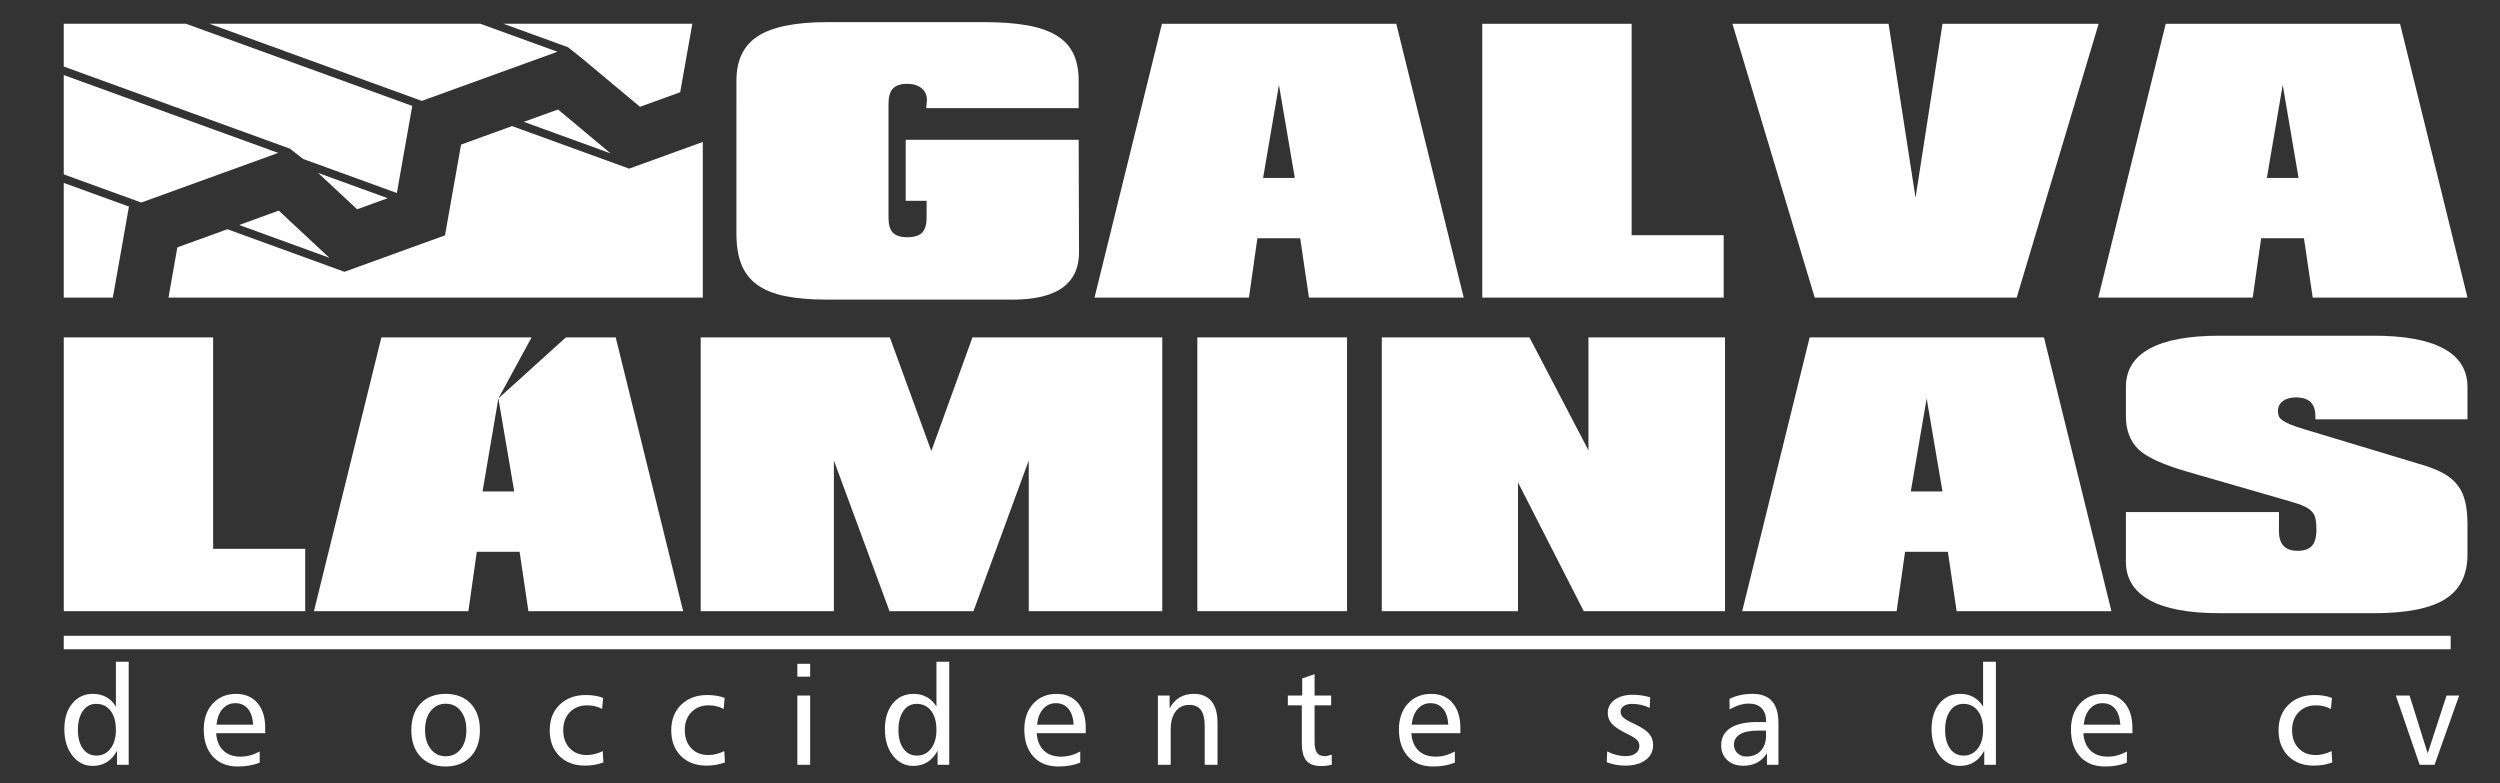
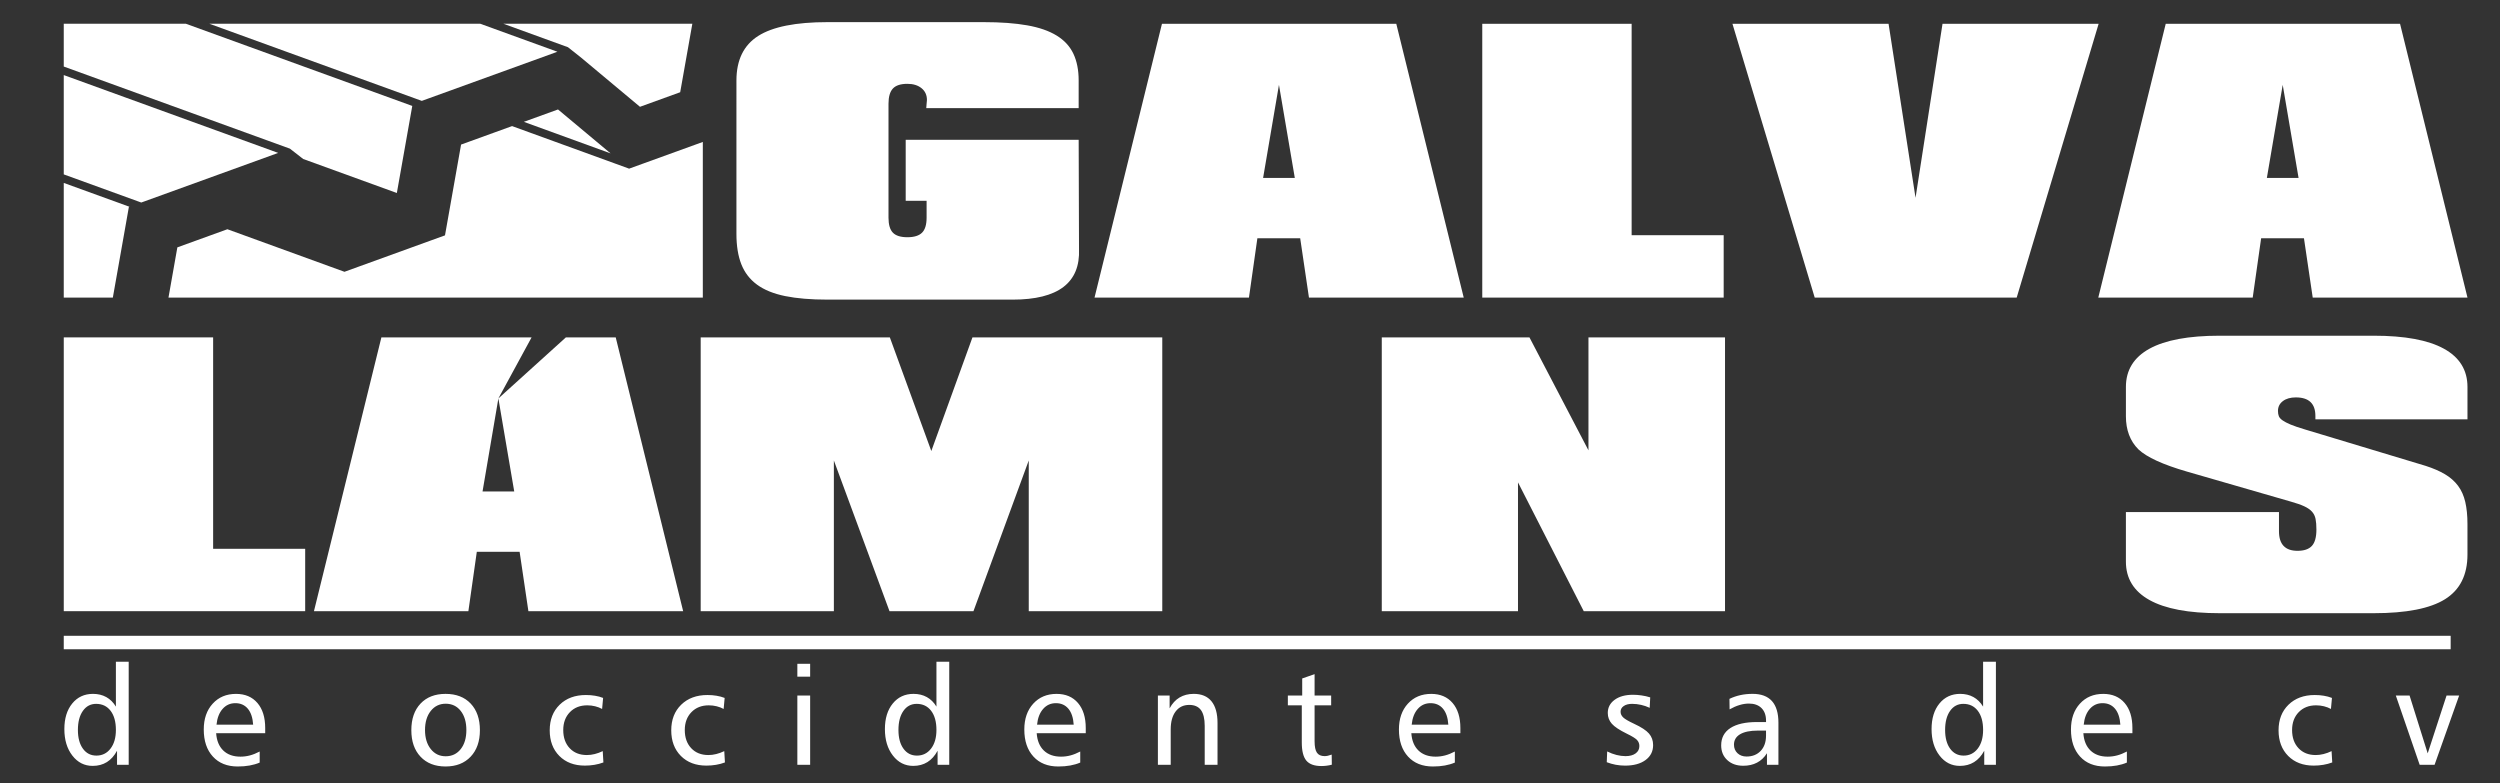
<svg xmlns="http://www.w3.org/2000/svg" xmlns:xlink="http://www.w3.org/1999/xlink" version="1.1" id="Capa_1" x="0px" y="0px" width="265px" height="83px" viewBox="0 0 265 83" enable-background="new 0 0 265 83" xml:space="preserve">
  <rect x="0" y="0" width="265" height="83" fill="#333333" stroke="none" />
  <g>
    <g>
      <polygon fill="#FFFFFF" points="98.719,47.808 94.323,35.763 74.273,35.763 74.273,64.785 88.39,64.785 88.39,48.809     94.287,64.785 103.187,64.785 109.048,48.809 109.048,64.785 123.201,64.785 123.201,35.763 103.08,35.763   " />
      <polygon fill="#FFFFFF" points="22.592,35.763 6.759,35.763 6.759,64.785 32.349,64.785 32.349,58.173 22.592,58.173   " />
-       <rect x="126.918" y="35.763" fill="#FFFFFF" width="15.869" height="29.021" />
      <polygon fill="#FFFFFF" points="59.983,35.763 52.829,42.235 54.509,52.097 51.149,52.097 52.828,42.232 52.829,42.234     56.348,35.763 40.427,35.763 33.279,64.785 49.648,64.785 50.541,58.494 55.08,58.494 56.01,64.785 72.414,64.785 65.266,35.763       " />
      <path fill="#FFFFFF" d="M261.552,44.448v-3.431c0-1.787-0.834-3.139-2.502-4.056c-1.668-0.917-4.146-1.376-7.434-1.376h-16.333    c-3.288,0-5.766,0.459-7.434,1.376c-1.668,0.917-2.502,2.27-2.502,4.056v3.109c0,1.453,0.441,2.621,1.322,3.503    c0.882,0.834,2.597,1.62,5.147,2.359l11.008,3.181c0.596,0.167,1.072,0.334,1.43,0.5c0.358,0.167,0.631,0.357,0.822,0.572    c0.191,0.214,0.316,0.471,0.375,0.768c0.06,0.298,0.089,0.673,0.089,1.126c0,0.81-0.161,1.388-0.483,1.734    c-0.322,0.345-0.828,0.518-1.519,0.518c-1.311,0-1.966-0.691-1.966-2.073v-2.037h-16.226v5.254c0,1.787,0.834,3.145,2.502,4.074    c1.668,0.929,4.146,1.394,7.434,1.394h16.333c3.455,0,5.975-0.494,7.559-1.483c1.584-0.989,2.377-2.568,2.377-4.736v-3.216    c0-0.906-0.078-1.692-0.233-2.359c-0.155-0.667-0.411-1.239-0.768-1.716c-0.358-0.477-0.816-0.882-1.376-1.215    c-0.56-0.334-1.245-0.631-2.055-0.893l-12.795-3.86c-0.643-0.191-1.15-0.364-1.519-0.518c-0.369-0.155-0.655-0.304-0.858-0.447    c-0.202-0.143-0.334-0.292-0.393-0.447c-0.06-0.155-0.089-0.34-0.089-0.554c0-0.429,0.173-0.774,0.518-1.037    c0.345-0.262,0.804-0.393,1.376-0.393c1.382,0,2.073,0.655,2.073,1.966v0.357H261.552z" />
      <polygon fill="#FFFFFF" points="168.377,47.737 162.122,35.763 146.468,35.763 146.468,64.785 160.907,64.785 160.907,51.132     167.877,64.785 182.852,64.785 182.852,35.763 168.377,35.763   " />
-       <path fill="#FFFFFF" d="M191.822,35.763l-7.148,29.021h16.369l0.893-6.29h4.539l0.929,6.29h16.405l-7.148-29.021H191.822z     M202.545,52.097l1.68-9.864l1.68,9.864H202.545z" />
    </g>
    <polygon fill-rule="evenodd" clip-rule="evenodd" fill="#FFFFFF" points="6.758,67.394 259.77,67.394 259.77,68.822 6.758,68.822    6.758,67.394  " />
    <g>
      <defs>
        <polygon id="SVGID_1_" points="6.758,2.518 74.499,2.518 74.499,31.545 6.758,31.545 6.758,2.518    " />
      </defs>
      <clipPath id="SVGID_2_">
        <use xlink:href="#SVGID_1_" overflow="visible" />
      </clipPath>
      <polygon clip-path="url(#SVGID_2_)" fill-rule="evenodd" clip-rule="evenodd" fill="#FFFFFF" points="-12.317,43.02 99.434,43.02     99.434,6.012 98.313,6.419 96.755,6.984 96.753,6.988 96.749,6.986 96.741,6.989 96.729,6.979 84.34,2.475 78.946,4.43     77.532,12.411 77.241,14.052 75.659,14.626 68.24,17.314 66.696,17.874 66.694,17.879 66.688,17.877 66.668,17.884 66.637,17.858     54.28,13.366 48.874,15.325 47.46,23.307 47.169,24.948 45.586,25.521 38.168,28.21 36.505,28.813 36.497,28.804 24.104,24.299     18.8,26.22 17.388,34.203 17.098,35.844 15.515,36.418 8.097,39.105 6.524,39.675 6.501,39.656 -5.867,35.159 -11.271,37.118     -12.317,43.02   " />
    </g>
    <polygon fill-rule="evenodd" clip-rule="evenodd" fill="#FFFFFF" points="64.721,16.258 59.149,11.603 55.526,12.915    64.721,16.258  " />
-     <polygon fill-rule="evenodd" clip-rule="evenodd" fill="#FFFFFF" points="34.909,27.324 29.549,22.326 25.349,23.848    34.909,27.324  " />
    <g>
      <defs>
        <polygon id="SVGID_3_" points="6.758,2.518 74.499,2.518 74.499,31.545 6.758,31.545 6.758,2.518    " />
      </defs>
      <clipPath id="SVGID_4_">
        <use xlink:href="#SVGID_3_" overflow="visible" />
      </clipPath>
-       <polygon clip-path="url(#SVGID_4_)" fill-rule="evenodd" clip-rule="evenodd" fill="#FFFFFF" points="33.725,18.333     37.855,22.183 41.095,21.009 33.725,18.333   " />
      <polygon clip-path="url(#SVGID_4_)" fill-rule="evenodd" clip-rule="evenodd" fill="#FFFFFF" points="-9.976,13.313     -10.841,13.627 -12.556,14.249 -14.034,13.162 -14.116,13.102 -20.624,15.46 -20.826,17.245 -22.82,17.967 -23.532,18.225     0.172,26.831 0.173,26.831 0.174,26.831 0.249,26.859 0.239,26.886 1.45,27.897 7.693,33.112 11.957,31.568 13.37,23.585     13.66,21.943 13.727,21.919 -9.976,13.313   " />
      <polygon clip-path="url(#SVGID_4_)" fill-rule="evenodd" clip-rule="evenodd" fill="#FFFFFF" points="0.849,5.812 0.47,7.77     0.104,9.662 -1.721,10.323 -8.73,12.862 14.973,21.468 15.243,21.371 29.236,16.301 29.488,16.209 0.849,5.812   " />
      <polygon clip-path="url(#SVGID_4_)" fill-rule="evenodd" clip-rule="evenodd" fill="#FFFFFF" points="2.682,-3.663 1.012,4.968     30.733,15.758 32.138,16.853 42.066,20.458 43.442,12.688 43.701,11.229 2.682,-3.663   " />
      <polygon clip-path="url(#SVGID_4_)" fill-rule="evenodd" clip-rule="evenodd" fill="#FFFFFF" points="4.729,-14.248 2.845,-4.507     44.711,10.693 45.315,10.474 58.746,5.609 59.085,5.486 4.729,-14.248   " />
      <polygon clip-path="url(#SVGID_4_)" fill-rule="evenodd" clip-rule="evenodd" fill="#FFFFFF" points="6.661,-24.23 4.893,-15.093     60.203,5.004 61.595,6.106 67.837,11.321 72.101,9.776 73.516,1.794 73.806,0.158 6.661,-24.23   " />
    </g>
    <path fill="#FFFFFF" d="M10.189,74.609c-0.585,0-1.055,0.249-1.404,0.746c-0.351,0.497-0.527,1.17-0.527,2.018   c0,0.839,0.178,1.501,0.534,1.989c0.353,0.487,0.828,0.731,1.426,0.731c0.619,0,1.119-0.248,1.499-0.743   c0.378-0.495,0.568-1.153,0.568-1.977c0-0.863-0.188-1.538-0.561-2.028C11.349,74.855,10.837,74.609,10.189,74.609L10.189,74.609z    M12.285,70.146h1.357V81.07h-1.236v-1.492c-0.288,0.534-0.646,0.934-1.077,1.204c-0.431,0.268-0.934,0.402-1.504,0.402   c-0.873,0-1.592-0.363-2.155-1.092c-0.565-0.729-0.848-1.664-0.848-2.808c0-1.128,0.278-2.033,0.834-2.713   c0.556-0.68,1.287-1.021,2.199-1.021c0.529,0,0.997,0.112,1.409,0.339c0.409,0.226,0.751,0.563,1.021,1.011V70.146L12.285,70.146z    M28.111,77.166v0.556h-5.199c0.054,0.785,0.305,1.394,0.753,1.83c0.451,0.436,1.06,0.653,1.825,0.653   c0.339,0,0.672-0.044,1.006-0.132c0.334-0.088,0.675-0.227,1.029-0.412v1.172c-0.324,0.139-0.678,0.241-1.06,0.31   c-0.383,0.071-0.807,0.105-1.267,0.105c-1.114,0-1.994-0.351-2.635-1.053c-0.644-0.702-0.965-1.658-0.965-2.866   c0-1.133,0.314-2.047,0.946-2.739c0.631-0.692,1.455-1.038,2.474-1.038c0.963,0,1.719,0.322,2.269,0.965   C27.836,75.157,28.111,76.042,28.111,77.166L28.111,77.166z M26.834,76.815c-0.049-0.734-0.236-1.296-0.563-1.689   c-0.329-0.392-0.77-0.59-1.323-0.59c-0.546,0-0.999,0.205-1.355,0.612c-0.358,0.407-0.573,0.963-0.643,1.667H26.834L26.834,76.815z    M47.243,74.594c-0.651,0-1.179,0.256-1.584,0.768c-0.405,0.512-0.607,1.187-0.607,2.023c0,0.829,0.202,1.499,0.607,2.011   c0.405,0.512,0.933,0.768,1.584,0.768c0.661,0,1.192-0.253,1.592-0.758c0.4-0.505,0.6-1.177,0.6-2.021c0-0.846-0.2-1.523-0.6-2.03   C48.435,74.848,47.904,74.594,47.243,74.594L47.243,74.594z M47.229,73.551c1.128,0,2.018,0.343,2.666,1.031   c0.651,0.69,0.975,1.628,0.975,2.817c0,1.18-0.327,2.118-0.982,2.81c-0.653,0.692-1.541,1.038-2.659,1.038   c-1.119,0-2.003-0.346-2.652-1.036c-0.651-0.69-0.975-1.628-0.975-2.813c0-1.189,0.324-2.128,0.975-2.817   C45.225,73.895,46.11,73.551,47.229,73.551L47.229,73.551z M63.93,73.98l-0.107,1.17c-0.222-0.124-0.47-0.219-0.739-0.285   c-0.268-0.066-0.548-0.1-0.838-0.1c-0.758,0-1.37,0.241-1.838,0.724c-0.47,0.485-0.704,1.116-0.704,1.896   c0,0.799,0.227,1.441,0.683,1.925c0.453,0.482,1.06,0.724,1.816,0.724c0.278,0,0.553-0.034,0.834-0.105   c0.278-0.068,0.563-0.171,0.853-0.31l0.071,1.199c-0.305,0.115-0.622,0.2-0.951,0.253c-0.327,0.056-0.665,0.083-1.014,0.083   c-1.124,0-2.025-0.341-2.705-1.023c-0.68-0.685-1.021-1.589-1.021-2.718c0-1.123,0.351-2.028,1.053-2.712   c0.702-0.685,1.63-1.029,2.781-1.029c0.339,0,0.661,0.024,0.965,0.076C63.372,73.797,63.66,73.875,63.93,73.98L63.93,73.98z    M76.813,73.98l-0.107,1.17c-0.222-0.124-0.47-0.219-0.739-0.285c-0.268-0.066-0.548-0.1-0.838-0.1   c-0.758,0-1.37,0.241-1.838,0.724c-0.47,0.485-0.704,1.116-0.704,1.896c0,0.799,0.227,1.441,0.683,1.925   c0.453,0.482,1.06,0.724,1.816,0.724c0.278,0,0.553-0.034,0.833-0.105c0.278-0.068,0.563-0.171,0.853-0.31l0.071,1.199   c-0.305,0.115-0.622,0.2-0.951,0.253c-0.327,0.056-0.665,0.083-1.014,0.083c-1.124,0-2.025-0.341-2.705-1.023   c-0.68-0.685-1.021-1.589-1.021-2.718c0-1.123,0.351-2.028,1.053-2.712c0.702-0.685,1.63-1.029,2.781-1.029   c0.339,0,0.661,0.024,0.965,0.076C76.255,73.797,76.542,73.875,76.813,73.98L76.813,73.98z M84.519,73.729h1.357v7.341h-1.357   V73.729L84.519,73.729z M84.519,70.366h1.357v1.358h-1.357V70.366L84.519,70.366z M97.167,74.609c-0.585,0-1.056,0.249-1.404,0.746   c-0.351,0.497-0.527,1.17-0.527,2.018c0,0.839,0.178,1.501,0.534,1.989c0.353,0.487,0.828,0.731,1.426,0.731   c0.619,0,1.119-0.248,1.499-0.743c0.378-0.495,0.568-1.153,0.568-1.977c0-0.863-0.188-1.538-0.561-2.028   C98.327,74.855,97.816,74.609,97.167,74.609L97.167,74.609z M99.263,70.146h1.357V81.07h-1.236v-1.492   c-0.288,0.534-0.646,0.934-1.077,1.204c-0.432,0.268-0.934,0.402-1.504,0.402c-0.873,0-1.592-0.363-2.155-1.092   c-0.565-0.729-0.848-1.664-0.848-2.808c0-1.128,0.278-2.033,0.834-2.713c0.556-0.68,1.287-1.021,2.199-1.021   c0.529,0,0.997,0.112,1.409,0.339c0.409,0.226,0.751,0.563,1.021,1.011V70.146L99.263,70.146z M115.09,77.166v0.556h-5.199   c0.054,0.785,0.305,1.394,0.753,1.83c0.451,0.436,1.06,0.653,1.826,0.653c0.339,0,0.673-0.044,1.006-0.132   c0.334-0.088,0.675-0.227,1.029-0.412v1.172c-0.324,0.139-0.678,0.241-1.06,0.31c-0.383,0.071-0.807,0.105-1.268,0.105   c-1.114,0-1.994-0.351-2.635-1.053c-0.643-0.702-0.965-1.658-0.965-2.866c0-1.133,0.314-2.047,0.946-2.739   c0.631-0.692,1.455-1.038,2.474-1.038c0.963,0,1.719,0.322,2.269,0.965C114.814,75.157,115.09,76.042,115.09,77.166L115.09,77.166z    M113.813,76.815c-0.049-0.734-0.236-1.296-0.563-1.689c-0.329-0.392-0.77-0.59-1.323-0.59c-0.546,0-0.999,0.205-1.355,0.612   c-0.358,0.407-0.573,0.963-0.644,1.667H113.813L113.813,76.815z M129.057,76.634v4.436h-1.358v-4.129   c0-0.751-0.134-1.309-0.4-1.674c-0.268-0.363-0.68-0.546-1.238-0.546c-0.61,0-1.092,0.229-1.44,0.69   c-0.351,0.458-0.526,1.099-0.526,1.918v3.741h-1.358v-7.341h1.243v1.355c0.27-0.507,0.621-0.892,1.05-1.148   c0.429-0.256,0.931-0.385,1.506-0.385c0.829,0,1.455,0.261,1.881,0.785C128.845,74.86,129.057,75.625,129.057,76.634   L129.057,76.634z M139.346,71.46v2.269h1.757v1.036h-1.757v3.807c0,0.57,0.083,0.975,0.251,1.216   c0.166,0.241,0.439,0.361,0.819,0.361c0.095,0,0.205-0.012,0.329-0.039c0.124-0.027,0.263-0.068,0.414-0.124l0.015,1.07   c-0.18,0.049-0.363,0.085-0.546,0.107c-0.185,0.025-0.37,0.037-0.56,0.037c-0.743,0-1.275-0.193-1.596-0.575   c-0.322-0.383-0.483-1.024-0.483-1.926v-3.934h-1.477v-1.036h1.521v-1.813L139.346,71.46L139.346,71.46z M154.8,77.166v0.556   h-5.199c0.054,0.785,0.305,1.394,0.753,1.83c0.451,0.436,1.06,0.653,1.825,0.653c0.339,0,0.673-0.044,1.006-0.132   c0.334-0.088,0.675-0.227,1.029-0.412v1.172c-0.324,0.139-0.678,0.241-1.06,0.31c-0.383,0.071-0.807,0.105-1.268,0.105   c-1.114,0-1.994-0.351-2.635-1.053c-0.644-0.702-0.965-1.658-0.965-2.866c0-1.133,0.314-2.047,0.946-2.739   c0.631-0.692,1.455-1.038,2.474-1.038c0.963,0,1.718,0.322,2.269,0.965C154.524,75.157,154.8,76.042,154.8,77.166L154.8,77.166z    M153.523,76.815c-0.049-0.734-0.236-1.296-0.563-1.689c-0.329-0.392-0.77-0.59-1.323-0.59c-0.546,0-1,0.205-1.355,0.612   c-0.358,0.407-0.573,0.963-0.644,1.667H153.523L153.523,76.815z M174.923,73.921l-0.056,1.109c-0.298-0.139-0.6-0.244-0.912-0.314   c-0.312-0.071-0.626-0.107-0.946-0.107c-0.371,0-0.67,0.075-0.892,0.229c-0.224,0.151-0.336,0.353-0.336,0.607   c0,0.224,0.093,0.424,0.276,0.6c0.183,0.176,0.565,0.4,1.145,0.67c0.77,0.358,1.302,0.704,1.592,1.043   c0.29,0.336,0.436,0.744,0.436,1.221c0,0.665-0.268,1.194-0.804,1.587c-0.534,0.393-1.26,0.59-2.174,0.59   c-0.334,0-0.663-0.032-0.99-0.092c-0.327-0.061-0.641-0.154-0.946-0.27l0.044-1.143c0.331,0.166,0.665,0.293,0.994,0.375   c0.331,0.083,0.648,0.124,0.953,0.124c0.449,0,0.804-0.097,1.068-0.29c0.265-0.193,0.397-0.453,0.397-0.78   c0-0.244-0.078-0.454-0.236-0.629c-0.156-0.175-0.521-0.404-1.099-0.684c-0.77-0.378-1.299-0.727-1.584-1.051   c-0.285-0.324-0.429-0.704-0.429-1.143c0-0.575,0.244-1.041,0.729-1.396c0.485-0.354,1.133-0.532,1.942-0.532   c0.295,0,0.597,0.022,0.904,0.068C174.307,73.756,174.614,73.826,174.923,73.921L174.923,73.921z M186.336,77.443   c-0.819,0-1.445,0.129-1.882,0.385c-0.436,0.258-0.653,0.626-0.653,1.106c0,0.368,0.124,0.668,0.37,0.904   c0.249,0.236,0.571,0.354,0.965,0.354c0.621,0,1.121-0.2,1.499-0.6c0.375-0.4,0.563-0.936,0.563-1.606v-0.543H186.336   L186.336,77.443z M188.513,76.607v4.463h-1.214v-1.228c-0.285,0.449-0.638,0.782-1.057,0.999c-0.417,0.219-0.904,0.329-1.455,0.329   c-0.7,0-1.265-0.2-1.696-0.6c-0.431-0.4-0.646-0.921-0.646-1.565c0-0.799,0.327-1.411,0.977-1.833   c0.653-0.424,1.594-0.636,2.822-0.636h0.956v-0.144c0-0.57-0.161-1.016-0.483-1.336c-0.322-0.319-0.765-0.478-1.331-0.478   c-0.319,0-0.651,0.051-0.992,0.154c-0.344,0.102-0.697,0.256-1.058,0.46l-0.015-1.114c0.368-0.175,0.753-0.309,1.158-0.397   c0.404-0.088,0.836-0.132,1.299-0.132c0.909,0,1.591,0.256,2.05,0.765C188.283,74.826,188.513,75.588,188.513,76.607   L188.513,76.607z M208.113,74.609c-0.585,0-1.055,0.249-1.404,0.746c-0.351,0.497-0.527,1.17-0.527,2.018   c0,0.839,0.178,1.501,0.534,1.989c0.353,0.487,0.828,0.731,1.426,0.731c0.619,0,1.119-0.248,1.499-0.743   c0.378-0.495,0.568-1.153,0.568-1.977c0-0.863-0.188-1.538-0.561-2.028C209.273,74.855,208.761,74.609,208.113,74.609   L208.113,74.609z M210.209,70.146h1.357V81.07h-1.236v-1.492c-0.288,0.534-0.646,0.934-1.077,1.204   c-0.431,0.268-0.934,0.402-1.504,0.402c-0.873,0-1.592-0.363-2.155-1.092c-0.565-0.729-0.848-1.664-0.848-2.808   c0-1.128,0.278-2.033,0.833-2.713c0.556-0.68,1.287-1.021,2.199-1.021c0.529,0,0.997,0.112,1.409,0.339   c0.409,0.226,0.751,0.563,1.021,1.011V70.146L210.209,70.146z M226.035,77.166v0.556h-5.199c0.054,0.785,0.305,1.394,0.753,1.83   c0.451,0.436,1.06,0.653,1.825,0.653c0.339,0,0.673-0.044,1.006-0.132s0.675-0.227,1.029-0.412v1.172   c-0.324,0.139-0.678,0.241-1.06,0.31c-0.383,0.071-0.807,0.105-1.267,0.105c-1.114,0-1.994-0.351-2.635-1.053   c-0.644-0.702-0.965-1.658-0.965-2.866c0-1.133,0.314-2.047,0.946-2.739c0.631-0.692,1.455-1.038,2.474-1.038   c0.963,0,1.719,0.322,2.269,0.965C225.76,75.157,226.035,76.042,226.035,77.166L226.035,77.166z M224.758,76.815   c-0.049-0.734-0.236-1.296-0.563-1.689c-0.329-0.392-0.77-0.59-1.323-0.59c-0.546,0-0.999,0.205-1.355,0.612   c-0.358,0.407-0.573,0.963-0.643,1.667H224.758L224.758,76.815z M247.187,73.98l-0.107,1.17c-0.222-0.124-0.47-0.219-0.739-0.285   c-0.268-0.066-0.548-0.1-0.838-0.1c-0.758,0-1.37,0.241-1.838,0.724c-0.47,0.485-0.704,1.116-0.704,1.896   c0,0.799,0.227,1.441,0.683,1.925c0.453,0.482,1.06,0.724,1.816,0.724c0.278,0,0.553-0.034,0.834-0.105   c0.278-0.068,0.563-0.171,0.853-0.31l0.071,1.199c-0.305,0.115-0.622,0.2-0.951,0.253c-0.327,0.056-0.665,0.083-1.014,0.083   c-1.124,0-2.025-0.341-2.705-1.023c-0.68-0.685-1.021-1.589-1.021-2.718c0-1.123,0.351-2.028,1.053-2.712   c0.702-0.685,1.63-1.029,2.781-1.029c0.339,0,0.661,0.024,0.965,0.076C246.629,73.797,246.917,73.875,247.187,73.98L247.187,73.98z    M253.957,73.729h1.458l1.921,6.127l1.998-6.127h1.336l-2.605,7.341h-1.58L253.957,73.729L253.957,73.729z" />
    <path fill="#FFFFFF" d="M98.22,21.288h-2.216v-6.469h18.335l0.036,11.58c0.143,3.574-2.204,5.361-7.041,5.361H96.326h-8.614   c-1.763,0-3.258-0.125-4.486-0.375c-1.227-0.25-2.222-0.655-2.984-1.215c-0.762-0.56-1.316-1.281-1.662-2.162   c-0.346-0.882-0.518-1.954-0.518-3.217V8.529c0-2.168,0.769-3.741,2.305-4.718c1.537-0.977,3.985-1.465,7.345-1.465h16.548   c1.811,0,3.354,0.113,4.628,0.34c1.275,0.226,2.317,0.59,3.127,1.09c0.81,0.5,1.4,1.144,1.769,1.93   c0.369,0.786,0.554,1.727,0.554,2.824v2.931H98.184l0.036-0.465c0-0.048,0.006-0.113,0.018-0.197   c0.012-0.083,0.018-0.149,0.018-0.197c0-0.524-0.191-0.941-0.572-1.251c-0.381-0.31-0.882-0.465-1.501-0.465   c-0.715,0-1.227,0.167-1.537,0.5c-0.309,0.334-0.465,0.87-0.465,1.608v12.08c0,0.739,0.155,1.269,0.465,1.59   c0.31,0.322,0.822,0.483,1.537,0.483c0.715,0,1.233-0.161,1.555-0.483c0.322-0.322,0.482-0.852,0.482-1.59V21.288L98.22,21.288z    M133.889,18.858h3.36l-1.68-9.864L133.889,18.858L133.889,18.858z M116.019,31.546l7.148-29.021h24.84l7.148,29.021H138.75   l-0.929-6.29h-4.539l-0.893,6.29H116.019L116.019,31.546z M157.12,31.546V2.524h15.833v22.409h9.757v6.612H157.12L157.12,31.546z    M192.36,31.546L183.64,2.524h16.548l2.859,18.442l2.859-18.442h16.548l-8.685,29.021H192.36L192.36,31.546z M240.288,18.858h3.36   l-1.68-9.864L240.288,18.858L240.288,18.858z M222.418,31.546l7.148-29.021h24.84l7.148,29.021h-16.405l-0.929-6.29h-4.539   l-0.893,6.29H222.418L222.418,31.546z" />
  </g>
</svg>